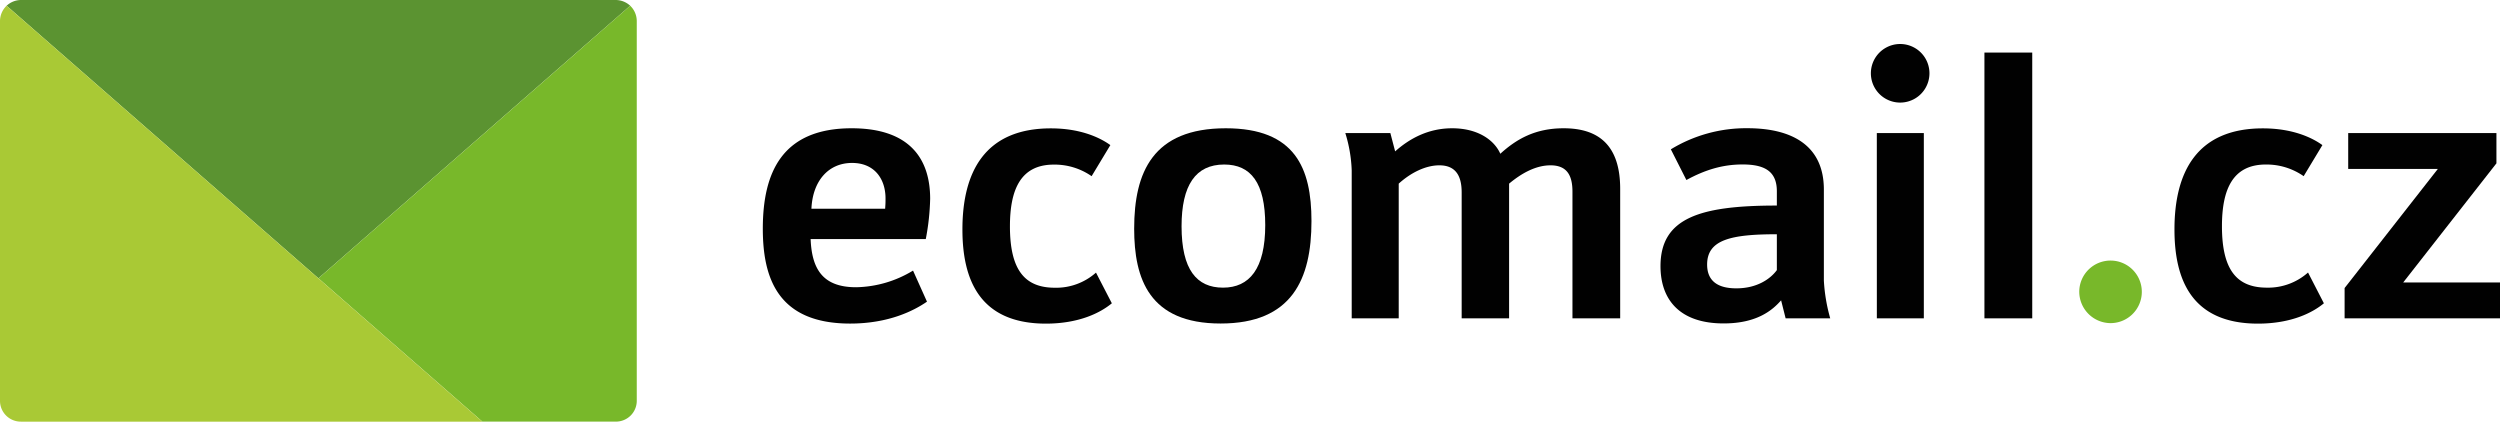
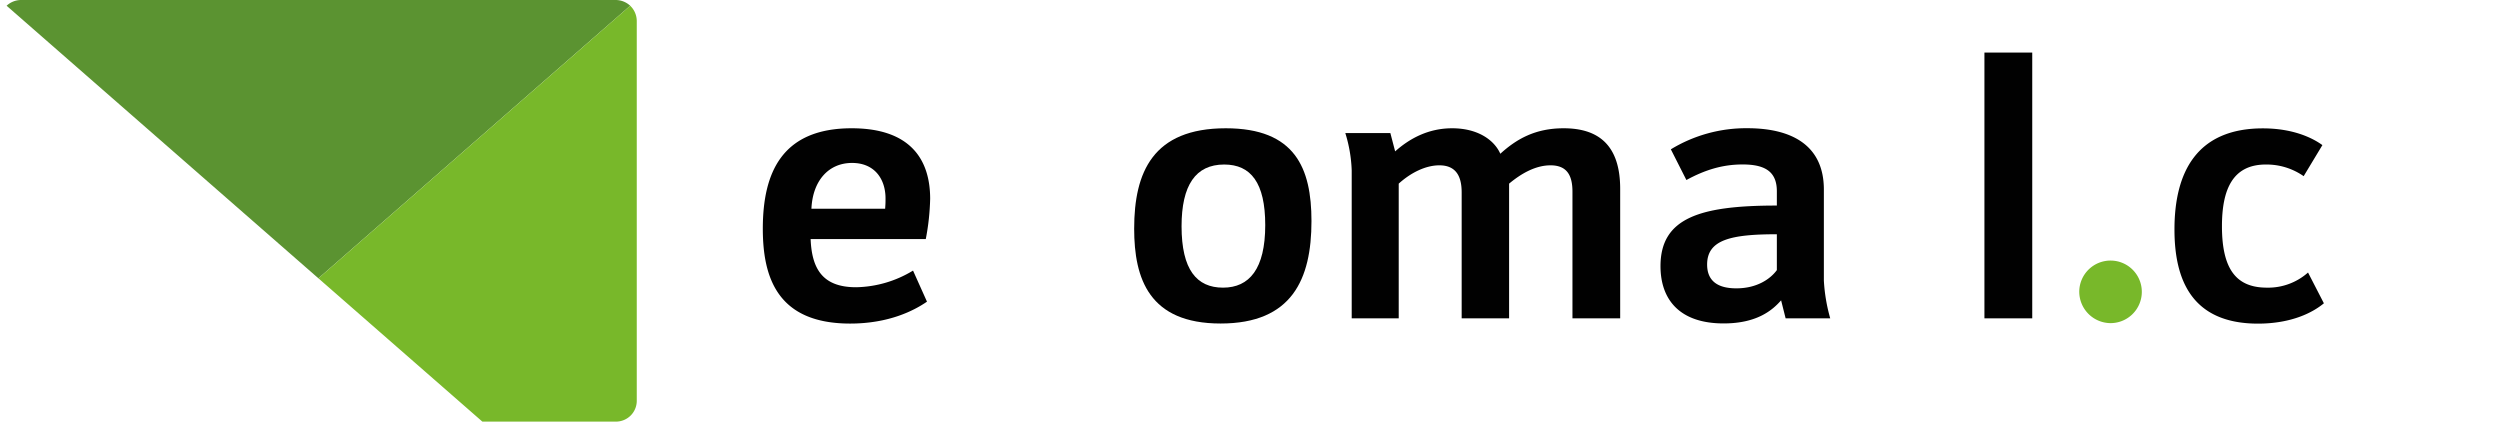
<svg xmlns="http://www.w3.org/2000/svg" viewBox="0 0 840.77 141.8">
  <defs>
    <style>.cls-1{fill:#5b9331;}.cls-2{fill:#78b82a;}.cls-3{fill:#a9c935;}.cls-4{fill:#010101;}</style>
  </defs>
  <g id="Layer_2" data-name="Layer 2">
    <g id="Layer_1-2" data-name="Layer 1">
      <path class="cls-1" d="M211.94,1.93,107.08,93.6,2.22,1.93A7.18,7.18,0,0,1,7.06,0h200A7.22,7.22,0,0,1,211.94,1.93Z" />
      <path class="cls-2" d="M214.15,7.06V134.79a7,7,0,0,1-7.06,7H162.22L107.08,93.6,211.94,1.93A7.18,7.18,0,0,1,214.15,7.06Z" />
-       <path class="cls-3" d="M162.22,141.8H7.06a7,7,0,0,1-7.06-7V7.06A7.19,7.19,0,0,1,2.22,1.93L107.08,93.6Z" />
      <path class="cls-4" d="M256.54,76.91c0-19,6.56-33.77,29.88-33.77,19.57,0,26.4,10.32,26.4,23.72a80.28,80.28,0,0,1-1.47,13.53H272.62c.4,10.18,4.15,16.21,15.28,16.21A38,38,0,0,0,307.06,91l4.69,10.45c-4.29,2.95-12.73,7.37-25.87,7.37C261.5,108.8,256.54,93.39,256.54,76.91Zm41.14-6.7c.13-1.88.13-2.15.13-3.49,0-6.43-3.62-11.92-11.25-11.92-8.05,0-13.27,6.16-13.67,15.41Z" />
-       <path class="cls-4" d="M323.67,77.17c0-19.29,7.51-34,29.75-34,9.92,0,16.48,3.08,20,5.63l-6.3,10.45a21.76,21.76,0,0,0-12.73-3.89c-11.26,0-14.74,8.58-14.74,20.77,0,15,5.22,20.64,15.14,20.64a20.15,20.15,0,0,0,13.8-5.09L373.92,102c-3.62,3-10.72,6.84-22.24,6.84C329.17,108.8,323.67,93.66,323.67,77.17Z" />
      <path class="cls-4" d="M381.43,76.91c0-19,6.29-33.77,30.82-33.77,23.31,0,28.81,13.4,28.81,31.22,0,19.56-6.57,34.44-30.56,34.44S381.43,93.79,381.43,76.91Zm44.08-1.21c0-14.2-4.82-20.37-13.8-20.37-9.65,0-14.34,7-14.34,20.77,0,14.61,5.09,20.64,13.94,20.64S425.51,90.44,425.51,75.7Z" />
      <path class="cls-4" d="M454.59,57.34a47.51,47.51,0,0,0-2.15-12.59h15.15l1.61,6.16c4.82-4.29,11.12-7.77,19.16-7.77,8.71,0,14.2,4,16.21,8.57,5.5-5,11.79-8.57,21.31-8.57,11.79,0,19,5.76,19,20.37v43.55H528.83V64.44c0-5.49-1.88-8.84-7.37-8.84-5.1,0-9.92,2.81-13.94,6.16v45.3H491.57V64.71c0-5-1.6-9.11-7.5-9.11-4.56,0-9.52,2.41-13.67,6.16v45.3H454.59Z" />
      <path class="cls-4" d="M558.44,89.5c0-16.35,13.53-20.37,39.13-20.37V64.31c0-6.83-4.29-9-11.53-9-6.83,0-12.73,1.88-18.89,5.23l-5.23-10.32a48.64,48.64,0,0,1,25.73-7.1c15.14,0,25.73,5.89,25.73,20.63V94.33a57.6,57.6,0,0,0,2.14,12.73h-15L599,101c-2.81,3.21-8,7.77-19.3,7.77C565.14,108.8,558.44,101,558.44,89.5Zm39.13,1.34V78.78c-15.55,0-23.45,1.88-23.45,10.19,0,5.22,3.21,8,9.78,8C590.87,97,595.42,93.79,597.57,90.84Z" />
-       <path class="cls-4" d="M629.19,24.65a9.85,9.85,0,0,1,19.7,0,9.85,9.85,0,0,1-19.7,0Zm2,20.1H647v62.31H631.2Z" />
      <path class="cls-4" d="M667.38,17.68h16.08v89.38H667.38Z" />
      <path class="cls-2" d="M699.27,98.08a10.52,10.52,0,1,1,10.45,10.59A10.59,10.59,0,0,1,699.27,98.08Z" />
      <path class="cls-4" d="M731.29,77.17c0-19.29,7.51-34,29.75-34,9.92,0,16.49,3.08,20,5.63l-6.3,10.45A21.76,21.76,0,0,0,762,55.33c-11.26,0-14.74,8.58-14.74,20.77,0,15,5.23,20.64,15.14,20.64a20.18,20.18,0,0,0,13.81-5.09L781.54,102c-3.61,3-10.71,6.84-22.24,6.84C736.79,108.8,731.29,93.66,731.29,77.17Z" />
-       <path class="cls-4" d="M788.51,96.87l31.36-40.06H789.72V44.75h49.85V54.93L808.21,95h32.56v12.06H788.51Z" />
    </g>
  </g>
</svg>